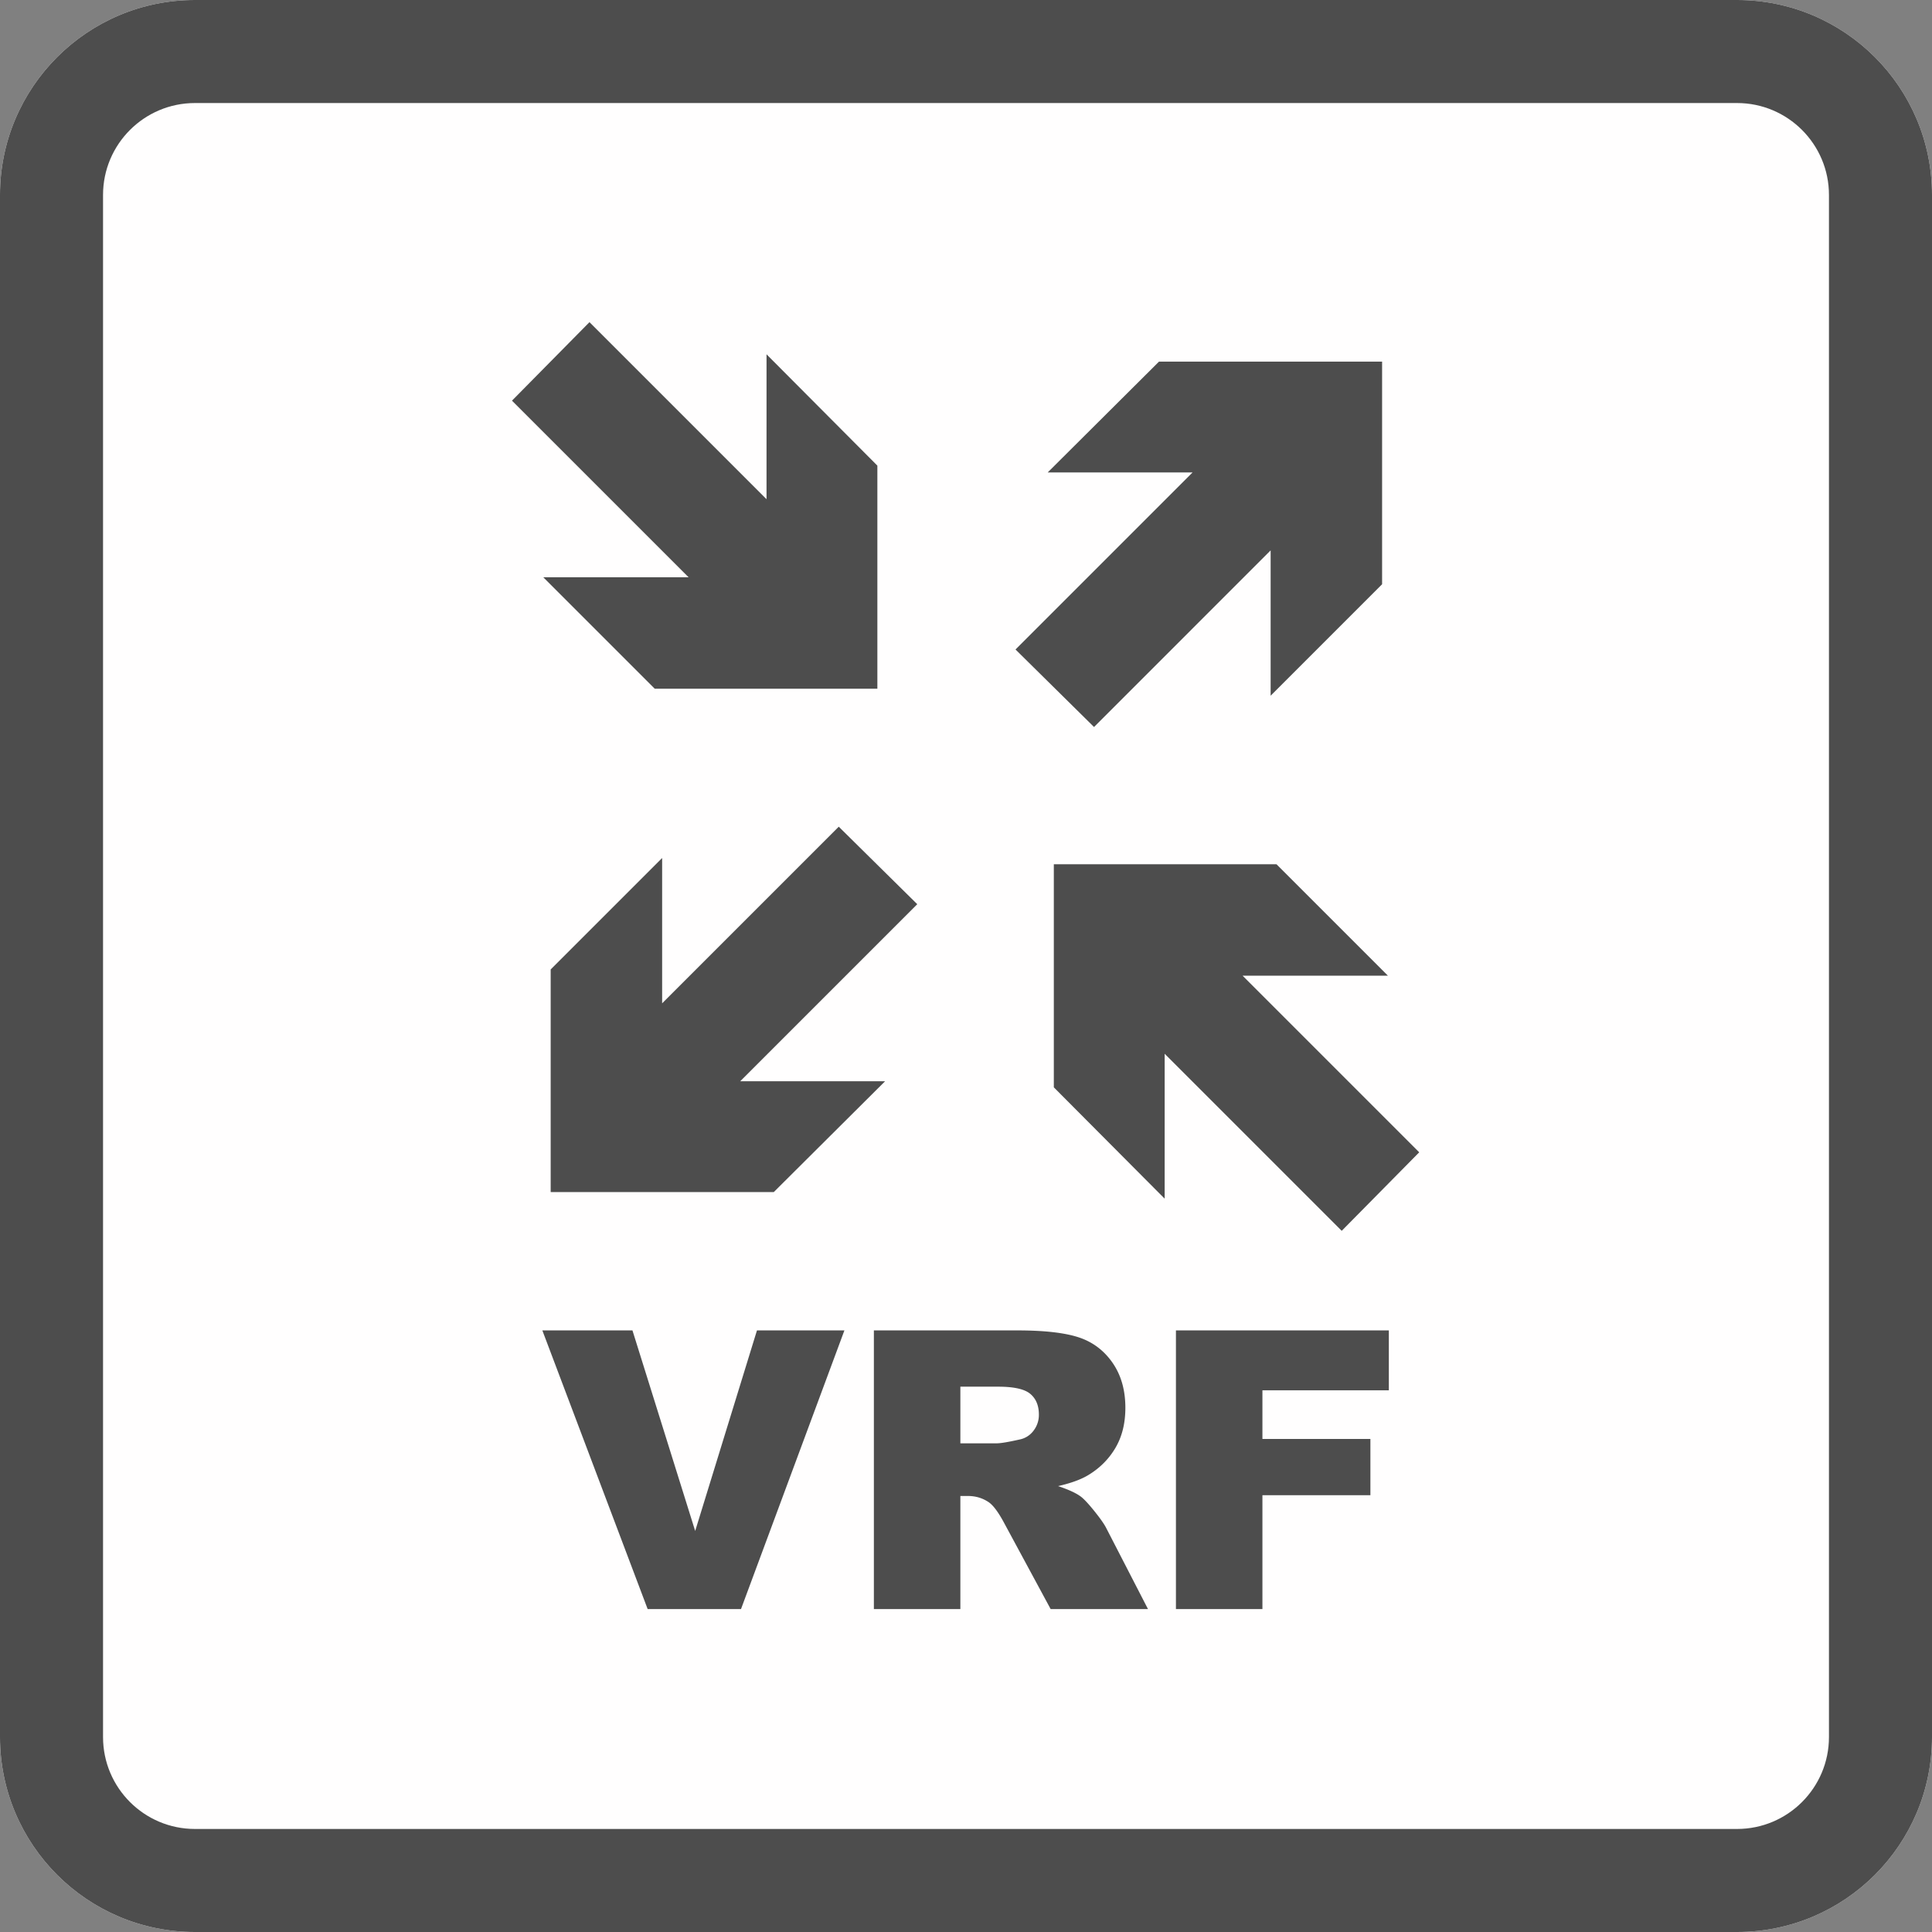
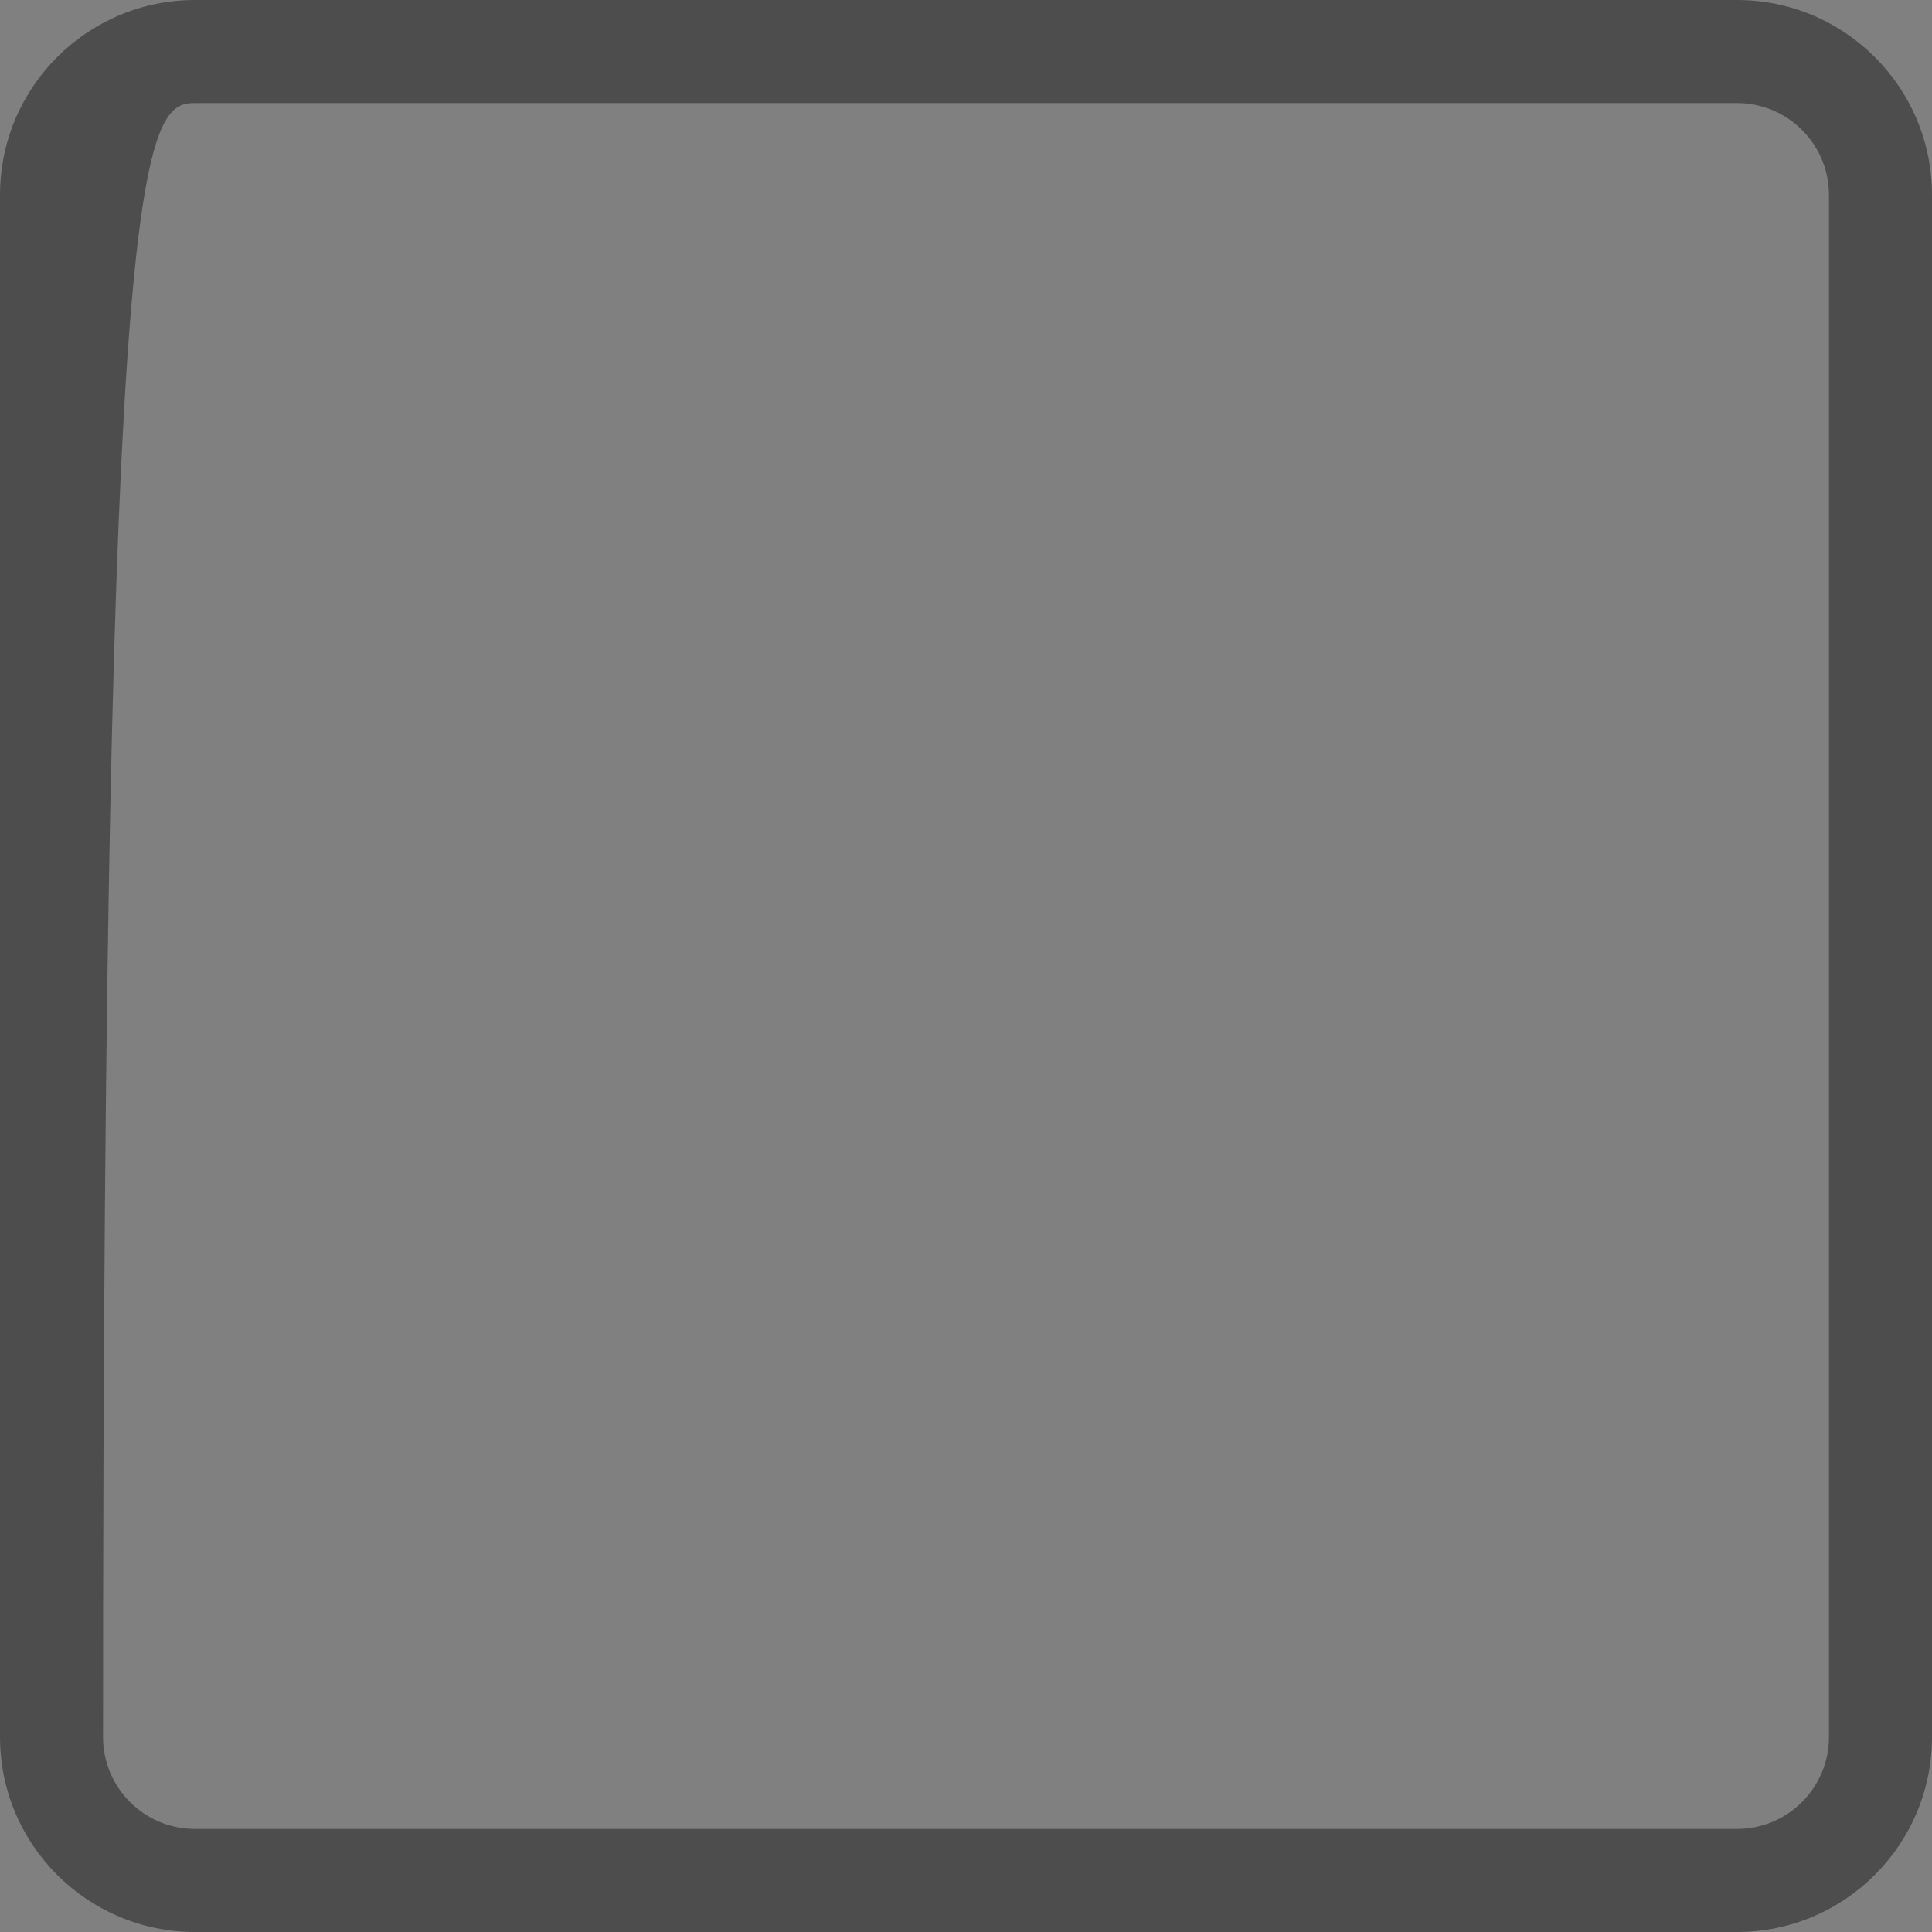
<svg xmlns="http://www.w3.org/2000/svg" width="60" height="60" viewBox="0 0 300 300" xml:space="preserve" style="fill-rule:evenodd;clip-rule:evenodd;stroke-linejoin:round;stroke-miterlimit:2">
  <rect x="0" y="0" width="300" height="300" fill="#808080" stroke="none" />
-   <path d="M300 30.271C300 13.564 286.436 0 269.729 0H30.271C13.564 0 0 13.564 0 30.271v239.458C0 286.436 13.564 300 30.271 300h239.458C286.436 300 300 286.436 300 269.729V30.271Z" style="fill:#fffefe" />
-   <path d="M300 30.271C300 13.564 286.436 0 269.729 0H30.271C13.564 0 0 13.564 0 30.271v239.458C0 286.436 13.564 300 30.271 300h239.458C286.436 300 300 286.436 300 269.729V30.271Zm-16 0v239.458c0 7.877-6.394 14.271-14.271 14.271H30.271C22.394 284 16 277.606 16 269.729V30.271C16 22.394 22.394 16 30.271 16h239.458C277.606 16 284 22.394 284 30.271Z" style="fill:#4d4d4d" />
-   <path d="M159.487 177.049h31.366v8.822h-18.624v7.169h15.907v8.29h-15.907v16.775h-12.742v-41.056Zm-44.501 41.056v-41.056h21.144c3.921 0 6.917.336 8.99 1.008 2.072.672 3.743 1.919 5.013 3.739 1.269 1.82 1.904 4.037 1.904 6.651 0 2.278-.485 4.243-1.456 5.895-.971 1.653-2.306 2.992-4.005 4.019-1.083.654-2.567 1.195-4.453 1.625 1.513.504 2.614 1.008 3.305 1.512.467.336 1.143 1.055 2.03 2.156.887 1.102 1.48 1.951 1.779 2.549l6.133 11.902h-14.339l-6.777-12.546c-.859-1.625-1.625-2.68-2.297-3.165-.915-.635-1.951-.952-3.108-.952h-1.121v16.663h-12.742Zm-48.842-41.056h13.275l9.242 29.546 9.101-29.546h12.883L95.41 218.105H81.659l-15.515-41.056Zm61.584 16.635h5.349c.579 0 1.699-.186 3.361-.56a3.357 3.357 0 0 0 2.059-1.288 3.795 3.795 0 0 0 .798-2.381c0-1.325-.42-2.343-1.261-3.052-.84-.71-2.417-1.064-4.733-1.064h-5.573v8.345Zm41.581-68.892 26.018 26.019-11.418 11.566-26.083-26.083-.001 21.344-16.328-16.4v-32.867h32.799l16.421 16.421h-21.408Zm-47.932-10.533-26.083 26.083 21.343.001-16.399 16.328H67.371v-32.799l16.421-16.421v21.409l26.019-26.019 11.566 11.418Zm14.477-37.525 26.083-26.083-21.344-.001 16.399-16.328h32.868v32.799l-16.422 16.421V62.133L147.42 88.152l-11.566-11.418Zm-53.153 5.779L66.28 66.092h21.409L61.67 40.074l11.418-11.566 26.083 26.083.001-21.344L115.5 49.646v32.867H82.701Z" style="fill:#4d4d4d" transform="translate(14.5 19.976) scale(1.054)" />
+   <path d="M300 30.271C300 13.564 286.436 0 269.729 0H30.271C13.564 0 0 13.564 0 30.271v239.458C0 286.436 13.564 300 30.271 300h239.458C286.436 300 300 286.436 300 269.729V30.271Zm-16 0v239.458c0 7.877-6.394 14.271-14.271 14.271H30.271C22.394 284 16 277.606 16 269.729C16 22.394 22.394 16 30.271 16h239.458C277.606 16 284 22.394 284 30.271Z" style="fill:#4d4d4d" />
</svg>